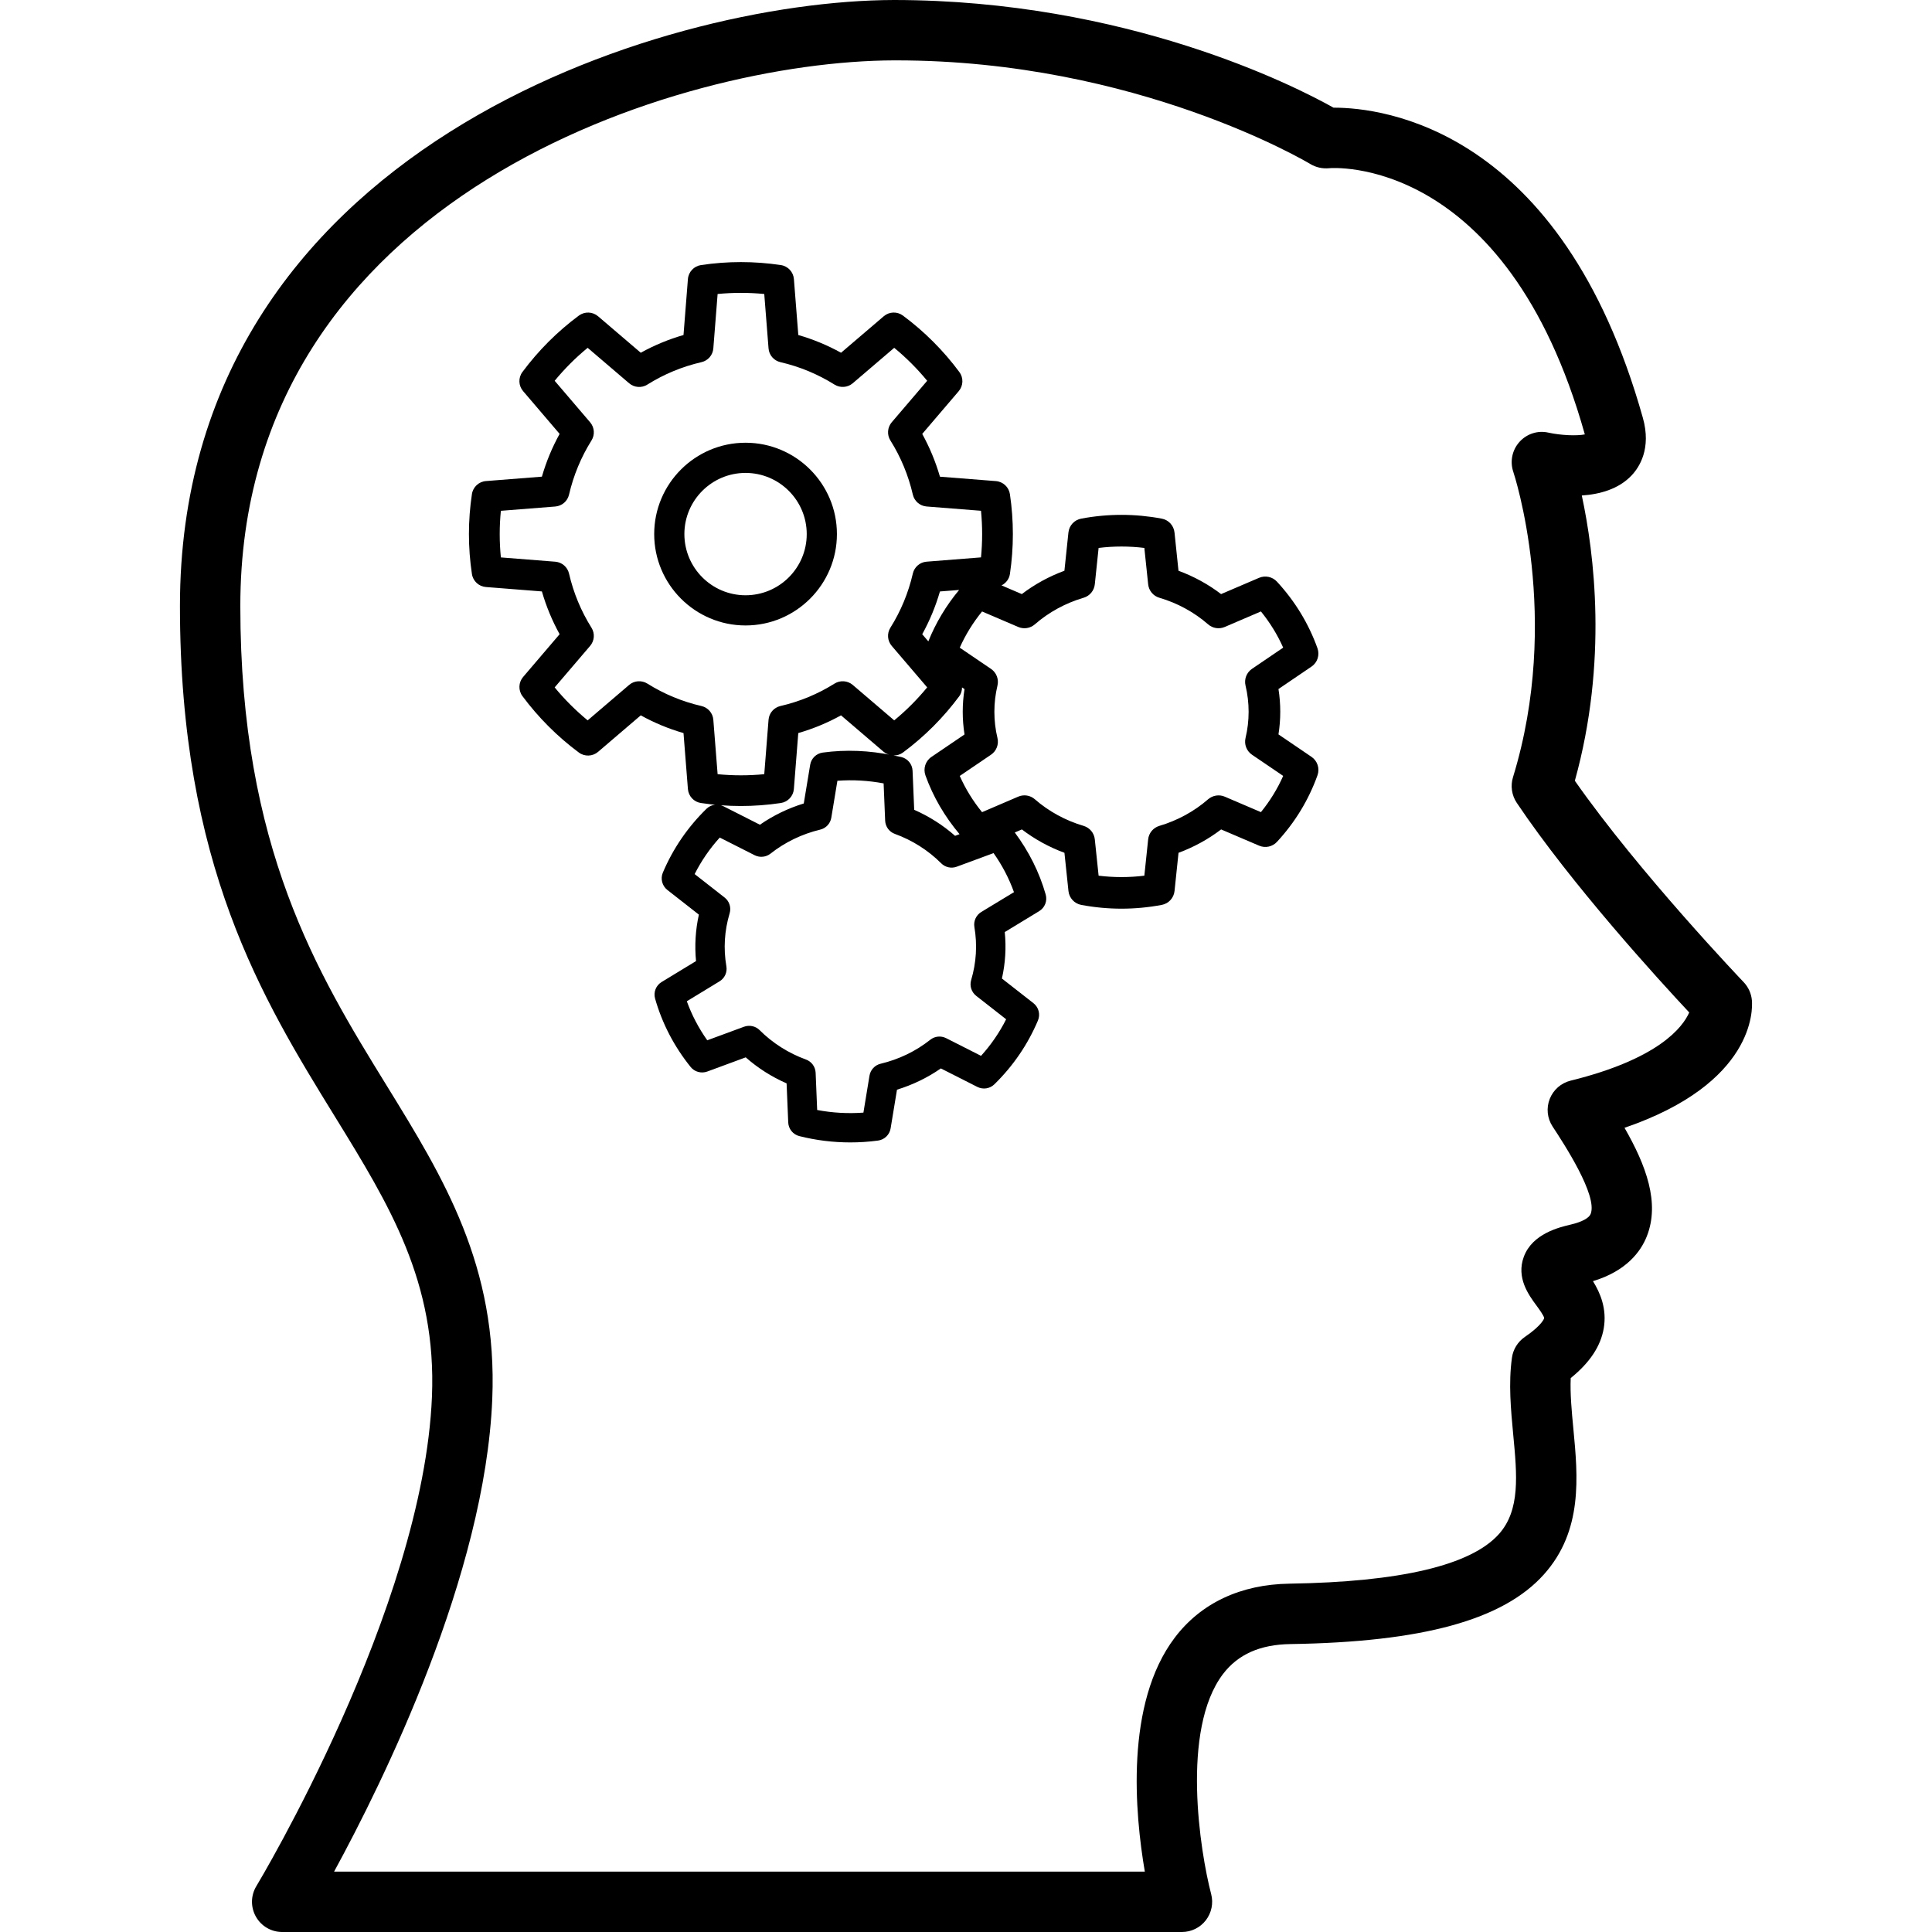
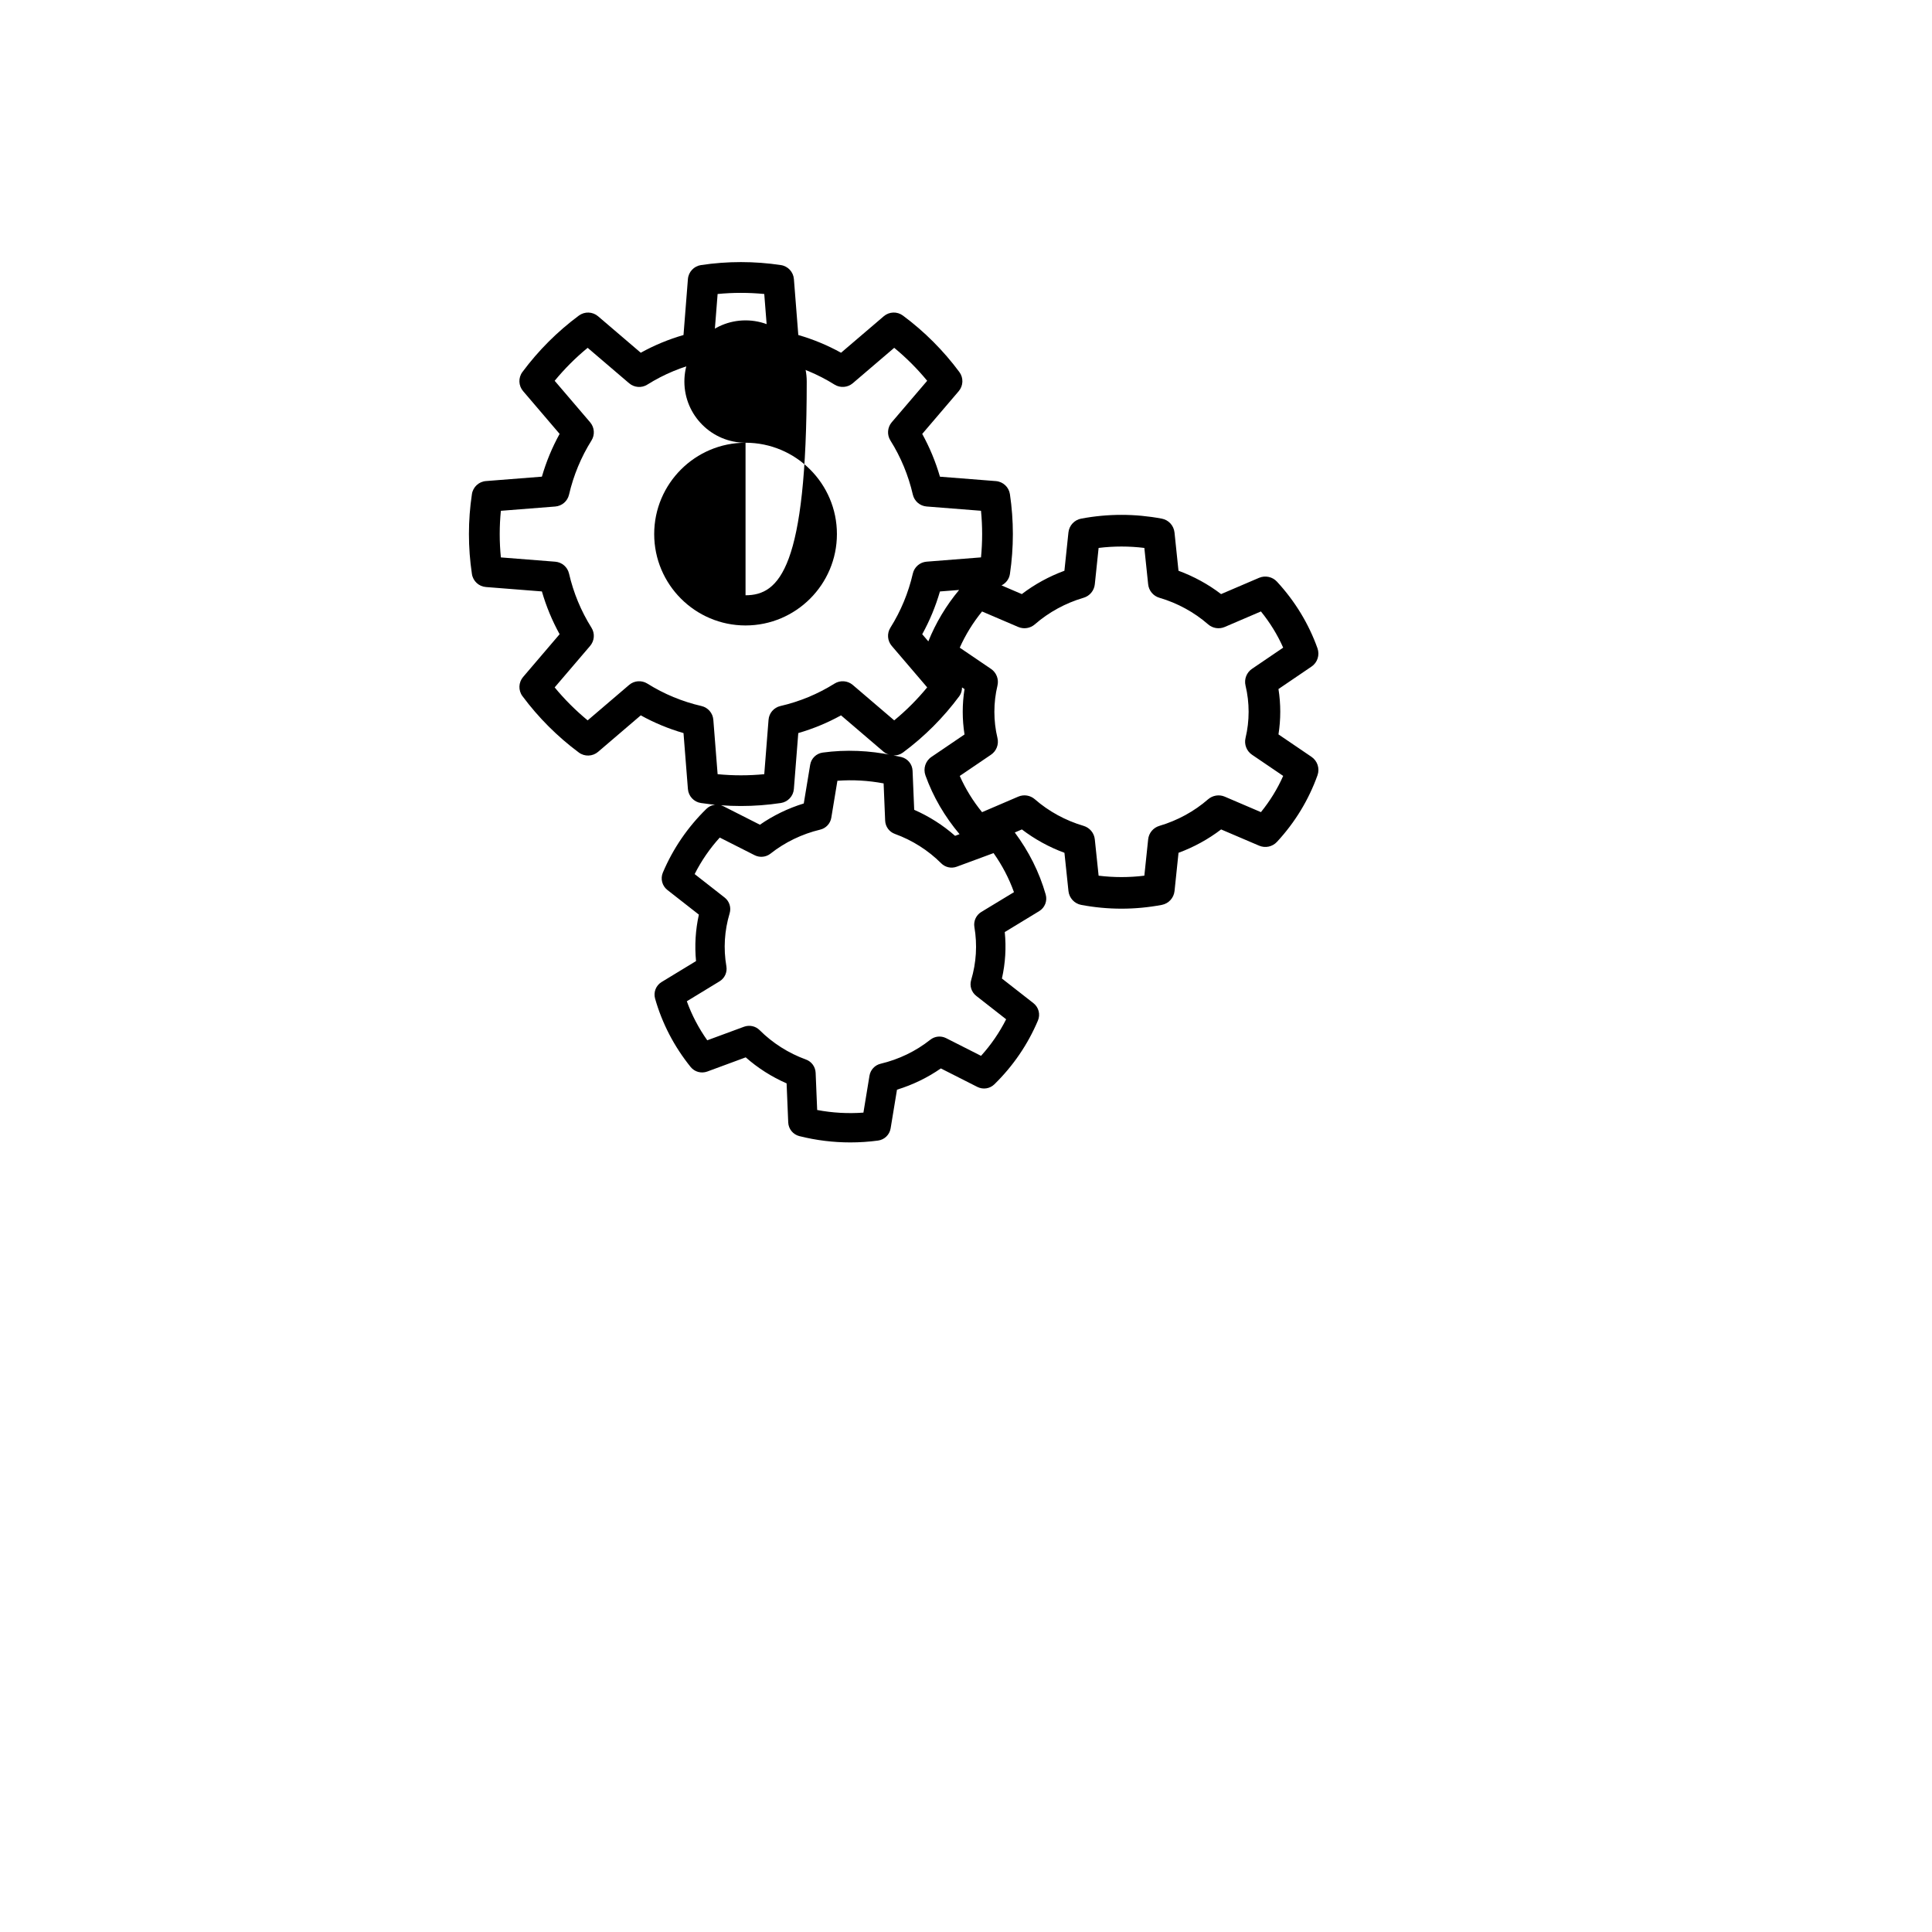
<svg xmlns="http://www.w3.org/2000/svg" id="Layer_1" x="0px" y="0px" viewBox="0 0 64 64" xml:space="preserve">
  <g id="Brain-power_1_">
-     <path d="M24.697,14.666c-1.669,0-3.026,1.357-3.026,3.026 c0,1.669,1.357,3.027,3.026,3.027c1.669,0,3.027-1.358,3.027-3.027 C27.725,16.023,26.366,14.666,24.697,14.666z M24.697,19.719 c-1.117,0-2.026-0.909-2.026-2.027c0-1.117,0.909-2.026,2.026-2.026 c1.118,0,2.027,0.909,2.027,2.026C26.725,18.81,25.816,19.719,24.697,19.719z" />
+     <path d="M24.697,14.666c-1.669,0-3.026,1.357-3.026,3.026 c0,1.669,1.357,3.027,3.026,3.027c1.669,0,3.027-1.358,3.027-3.027 C27.725,16.023,26.366,14.666,24.697,14.666z c-1.117,0-2.026-0.909-2.026-2.027c0-1.117,0.909-2.026,2.026-2.026 c1.118,0,2.027,0.909,2.027,2.026C26.725,18.81,25.816,19.719,24.697,19.719z" />
    <path d="M43.643,21.474c-0.292-0.815-0.743-1.557-1.343-2.207 c-0.15-0.162-0.387-0.212-0.591-0.126l-1.259,0.539 c-0.424-0.324-0.902-0.586-1.411-0.773l-0.132-1.267 c-0.024-0.23-0.196-0.418-0.424-0.46c-0.885-0.166-1.781-0.166-2.666,0 c-0.228,0.042-0.4,0.229-0.424,0.46l-0.133,1.267 c-0.508,0.187-0.987,0.449-1.411,0.773l-0.672-0.288 c0.145-0.073,0.253-0.209,0.278-0.377c0.13-0.878,0.13-1.768,0-2.645 c-0.035-0.234-0.227-0.414-0.464-0.433l-1.854-0.146 c-0.144-0.495-0.34-0.969-0.587-1.417l1.209-1.416 c0.153-0.18,0.163-0.443,0.021-0.634c-0.528-0.712-1.157-1.341-1.869-1.87 c-0.192-0.142-0.453-0.133-0.635,0.022l-1.415,1.209 c-0.448-0.248-0.923-0.445-1.416-0.587l-0.146-1.854 c-0.019-0.236-0.198-0.429-0.433-0.463c-0.877-0.132-1.768-0.132-2.645,0 c-0.234,0.035-0.414,0.227-0.433,0.463l-0.146,1.854 c-0.493,0.142-0.968,0.339-1.416,0.587l-1.415-1.209 c-0.182-0.154-0.443-0.163-0.635-0.022c-0.711,0.527-1.34,1.156-1.87,1.869 c-0.142,0.191-0.132,0.454,0.023,0.634l1.209,1.416 c-0.248,0.449-0.444,0.923-0.587,1.417l-1.854,0.146 c-0.236,0.018-0.429,0.198-0.464,0.432c-0.132,0.878-0.132,1.768,0,2.646 c0.035,0.234,0.228,0.414,0.464,0.432l1.854,0.146 c0.143,0.494,0.339,0.968,0.587,1.417l-1.209,1.416 c-0.154,0.18-0.164,0.444-0.023,0.634c0.53,0.713,1.159,1.342,1.87,1.87 c0.19,0.141,0.454,0.132,0.635-0.022l1.415-1.21 c0.448,0.248,0.923,0.445,1.416,0.587l0.146,1.854 c0.019,0.236,0.198,0.429,0.433,0.463c0.438,0.066,0.881,0.099,1.322,0.099 s0.884-0.033,1.322-0.099c0.234-0.035,0.414-0.227,0.433-0.463l0.146-1.854 c0.493-0.143,0.968-0.339,1.416-0.587l1.415,1.21 c0.083,0.07,0.184,0.102,0.287,0.111c-0.761-0.157-1.535-0.193-2.307-0.088 c-0.213,0.029-0.382,0.192-0.417,0.404l-0.212,1.282 c-0.518,0.158-1.012,0.398-1.453,0.704l-1.21-0.613 c-0.185-0.093-0.411-0.06-0.561,0.086c-0.621,0.607-1.107,1.318-1.444,2.113 c-0.086,0.203-0.024,0.438,0.148,0.574l1.045,0.818 c-0.112,0.504-0.144,1.026-0.094,1.539l-1.141,0.694 c-0.188,0.114-0.275,0.339-0.215,0.55c0.235,0.826,0.632,1.587,1.177,2.264 c0.132,0.164,0.352,0.222,0.549,0.152l1.276-0.471 c0.4,0.354,0.86,0.646,1.354,0.862l0.054,1.294 c0.009,0.216,0.159,0.4,0.368,0.453c0.556,0.14,1.121,0.209,1.689,0.209 c0.305,0,0.611-0.02,0.917-0.061c0.213-0.028,0.383-0.192,0.418-0.404 l0.211-1.282c0.519-0.159,1.012-0.398,1.453-0.704l1.21,0.613 c0.187,0.093,0.411,0.061,0.562-0.086c0.621-0.607,1.107-1.318,1.444-2.114 c0.086-0.203,0.025-0.438-0.148-0.574l-1.045-0.817 c0.114-0.508,0.146-1.023,0.094-1.539l1.141-0.694 c0.188-0.114,0.275-0.339,0.215-0.55c-0.212-0.745-0.561-1.432-1.024-2.055 l0.235-0.101c0.424,0.324,0.902,0.587,1.41,0.774l0.133,1.266 c0.024,0.23,0.196,0.417,0.423,0.46c0.442,0.083,0.889,0.125,1.334,0.125 c0.445,0,0.892-0.042,1.334-0.125c0.227-0.043,0.399-0.23,0.423-0.46 l0.132-1.266c0.508-0.187,0.987-0.45,1.411-0.774l1.259,0.538 c0.204,0.087,0.44,0.037,0.591-0.126c0.6-0.648,1.051-1.391,1.343-2.207 c0.08-0.225-0.002-0.475-0.198-0.609l-1.095-0.744 c0.079-0.497,0.079-1.006,0-1.503l1.095-0.744 C43.642,21.949,43.723,21.699,43.643,21.474z M30.752,21.246L30.55,21.01 c0.247-0.448,0.443-0.922,0.587-1.417l0.635-0.05 C31.342,20.06,31,20.63,30.752,21.246z M28.247,22.688 c-0.169-0.143-0.413-0.161-0.601-0.044c-0.553,0.347-1.156,0.597-1.794,0.744 c-0.217,0.05-0.376,0.234-0.393,0.456l-0.142,1.802 c-0.514,0.05-1.031,0.05-1.545,0l-0.142-1.802 c-0.017-0.222-0.177-0.406-0.393-0.456c-0.638-0.147-1.241-0.397-1.794-0.744 c-0.188-0.117-0.433-0.1-0.601,0.044l-1.375,1.175 c-0.398-0.328-0.764-0.693-1.093-1.092l1.175-1.375 c0.144-0.169,0.163-0.413,0.045-0.601c-0.347-0.553-0.597-1.157-0.744-1.794 c-0.05-0.217-0.234-0.376-0.456-0.394l-1.802-0.142 c-0.051-0.514-0.051-1.031,0-1.544l1.802-0.142 c0.222-0.018,0.406-0.177,0.456-0.394c0.148-0.638,0.398-1.241,0.744-1.794 c0.118-0.188,0.1-0.432-0.045-0.602l-1.175-1.375 c0.329-0.399,0.694-0.765,1.093-1.092l1.375,1.175 c0.17,0.144,0.415,0.162,0.601,0.044c0.553-0.347,1.156-0.597,1.794-0.744 c0.217-0.05,0.376-0.234,0.393-0.456L23.772,9.739 c0.514-0.05,1.031-0.05,1.545,0l0.142,1.802 c0.017,0.222,0.177,0.406,0.393,0.456c0.638,0.147,1.241,0.398,1.794,0.744 c0.188,0.116,0.432,0.099,0.601-0.044l1.375-1.175 c0.399,0.328,0.764,0.693,1.092,1.092l-1.175,1.375 c-0.143,0.169-0.162,0.413-0.044,0.601c0.346,0.551,0.596,1.155,0.744,1.795 c0.05,0.216,0.234,0.375,0.456,0.393l1.802,0.142c0.05,0.514,0.05,1.031,0,1.544 l-1.802,0.142c-0.222,0.018-0.406,0.176-0.456,0.393 c-0.148,0.641-0.398,1.245-0.744,1.795c-0.118,0.188-0.1,0.432,0.044,0.601 l1.175,1.375c-0.328,0.399-0.693,0.765-1.092,1.093L28.247,22.688z M29.911,24.929 c0.712-0.528,1.341-1.157,1.869-1.87c0.063-0.085,0.086-0.186,0.089-0.287 l0.082,0.055c-0.079,0.497-0.079,1.006,0,1.503l-1.096,0.744 c-0.198,0.134-0.279,0.385-0.199,0.61c0.255,0.713,0.639,1.364,1.13,1.949 l-0.148,0.055c-0.401-0.354-0.861-0.646-1.354-0.862l-0.054-1.294 c-0.009-0.216-0.159-0.4-0.368-0.453c-0.087-0.022-0.175-0.035-0.263-0.053 C29.708,25.028,29.818,24.998,29.911,24.929z M32.505,30.211 c-0.17,0.104-0.26,0.301-0.227,0.498c0.1,0.589,0.064,1.18-0.107,1.756 c-0.058,0.192,0.009,0.399,0.166,0.523l0.993,0.777 c-0.222,0.439-0.5,0.845-0.832,1.211l-1.157-0.586 c-0.172-0.086-0.374-0.066-0.524,0.053c-0.483,0.382-1.037,0.649-1.646,0.795 c-0.19,0.045-0.336,0.201-0.368,0.395l-0.201,1.224 c-0.513,0.037-1.026,0.009-1.532-0.087l-0.051-1.234 c-0.009-0.198-0.135-0.371-0.321-0.438c-0.577-0.209-1.107-0.546-1.535-0.974 c-0.134-0.134-0.333-0.177-0.514-0.113l-1.22,0.45 c-0.285-0.402-0.512-0.835-0.677-1.293l1.084-0.66 c0.171-0.104,0.261-0.302,0.226-0.499c-0.101-0.588-0.064-1.178,0.108-1.754 c0.058-0.192-0.008-0.4-0.166-0.523l-0.993-0.777 c0.222-0.439,0.5-0.844,0.832-1.21l1.157,0.586 c0.17,0.084,0.373,0.065,0.524-0.053c0.476-0.377,1.046-0.652,1.645-0.795 c0.191-0.045,0.337-0.201,0.369-0.395l0.202-1.224 c0.516-0.038,1.024-0.008,1.531,0.087l0.051,1.235 c0.009,0.198,0.135,0.371,0.321,0.438c0.576,0.208,1.107,0.545,1.535,0.974 c0.135,0.135,0.337,0.179,0.514,0.113l1.221-0.451 c0.284,0.401,0.511,0.834,0.676,1.294L32.505,30.211z M41.474,22.156 c-0.18,0.122-0.265,0.343-0.214,0.555c0.136,0.568,0.136,1.168,0,1.735 c-0.051,0.211,0.034,0.433,0.214,0.555l1.033,0.702 c-0.19,0.429-0.437,0.83-0.737,1.2l-1.199-0.513 c-0.185-0.079-0.398-0.044-0.551,0.087c-0.458,0.4-1.016,0.705-1.614,0.881 c-0.203,0.06-0.351,0.237-0.372,0.448l-0.126,1.202 c-0.504,0.062-1.011,0.062-1.515,0l-0.126-1.202 c-0.021-0.211-0.169-0.388-0.372-0.448c-0.599-0.176-1.156-0.481-1.614-0.881 c-0.153-0.133-0.365-0.167-0.551-0.087l-1.198,0.514 c-0.301-0.369-0.548-0.771-0.739-1.2l1.034-0.702 c0.181-0.122,0.266-0.343,0.215-0.555c-0.136-0.567-0.136-1.167,0-1.735 c0.051-0.212-0.034-0.433-0.215-0.555l-1.034-0.702 c0.191-0.429,0.439-0.83,0.739-1.199l1.198,0.513 c0.187,0.08,0.4,0.044,0.551-0.087c0.458-0.4,1.016-0.705,1.613-0.88 c0.204-0.059,0.352-0.237,0.373-0.448l0.126-1.203 c0.504-0.062,1.011-0.062,1.515,0l0.126,1.203 c0.021,0.211,0.169,0.389,0.373,0.448c0.598,0.175,1.155,0.48,1.613,0.88 c0.15,0.132,0.364,0.167,0.551,0.087L41.77,20.255 c0.3,0.37,0.547,0.771,0.737,1.199L41.474,22.156z" />
-     <path d="M58.034,33.142c-0.019-0.228-0.116-0.442-0.273-0.607 c-0.036-0.038-3.462-3.625-5.592-6.671c1.097-3.953,0.641-7.542,0.23-9.45 c0.593-0.04,1.217-0.209,1.647-0.662c0.263-0.277,0.661-0.893,0.377-1.907 C51.722,4.222,45.767,3.567,44.197,3.567c-0.008,0-0.016,0-0.022,0 C42.896,2.848,37.312,0.004,29.611,0C21.896,0.02,5.961,4.953,5.961,20.077 c0,8.579,2.729,13.01,5.138,16.919c1.806,2.933,3.366,5.466,3.21,9.27 c-0.289,7.02-5.762,16.124-5.817,16.215c-0.187,0.309-0.193,0.694-0.016,1.009 C8.652,63.805,8.985,64,9.347,64h29.807c0.31,0,0.602-0.144,0.791-0.389 c0.189-0.245,0.255-0.565,0.177-0.864c-0.367-1.403-1.011-5.447,0.392-7.293 c0.497-0.652,1.227-0.977,2.233-0.992c4.38-0.067,7.048-0.8,8.397-2.307 c1.297-1.448,1.126-3.241,0.976-4.823c-0.057-0.595-0.11-1.164-0.088-1.681 c0.634-0.514,0.992-1.056,1.094-1.647c0.11-0.646-0.114-1.173-0.357-1.564 c1.111-0.336,1.583-0.981,1.782-1.481c0.443-1.111-0.024-2.357-0.737-3.599 C58.128,35.881,58.06,33.438,58.034,33.142z M52.028,35.798 c-0.315,0.078-0.572,0.303-0.691,0.605c-0.119,0.302-0.084,0.642,0.094,0.913 c0.372,0.567,1.503,2.293,1.261,2.899c-0.055,0.137-0.293,0.264-0.653,0.349 c-0.383,0.09-1.278,0.301-1.561,1.069c-0.256,0.694,0.161,1.262,0.41,1.602 c0.09,0.122,0.258,0.351,0.265,0.43c0,0-0.052,0.221-0.642,0.624 c-0.232,0.159-0.388,0.409-0.426,0.688c-0.118,0.85-0.036,1.71,0.042,2.543 c0.128,1.344,0.238,2.504-0.475,3.3c-0.925,1.032-3.259,1.584-6.938,1.641 c-1.615,0.024-2.929,0.642-3.796,1.785C37.26,56.432,37.595,60.083,37.924,62H11.067 c1.631-2.992,5.001-9.829,5.24-15.651c0.182-4.415-1.609-7.323-3.506-10.401 c-2.269-3.683-4.84-7.858-4.84-15.871C7.961,6.46,22.551,2.018,29.617,2 c0.024,0,0.049,0,0.073,0c7.982,0,13.655,3.397,13.712,3.431 c0.185,0.113,0.402,0.161,0.622,0.142c0.048-0.011,5.862-0.487,8.474,8.812 l0.001,0.005c-0.265,0.054-0.791,0.032-1.204-0.058 c-0.354-0.082-0.722,0.039-0.962,0.308c-0.242,0.269-0.319,0.648-0.203,0.991 c0.017,0.048,1.607,4.85-0.01,10.115c-0.089,0.288-0.042,0.601,0.126,0.851 c1.823,2.712,4.703,5.864,5.712,6.942C55.74,34.033,54.942,35.079,52.028,35.798z" />
  </g>
  <g> </g>
  <g> </g>
  <g> </g>
  <g> </g>
  <g> </g>
  <g> </g>
  <g> </g>
  <g> </g>
  <g> </g>
  <g> </g>
  <g> </g>
  <g> </g>
  <g> </g>
  <g> </g>
  <g> </g>
</svg>